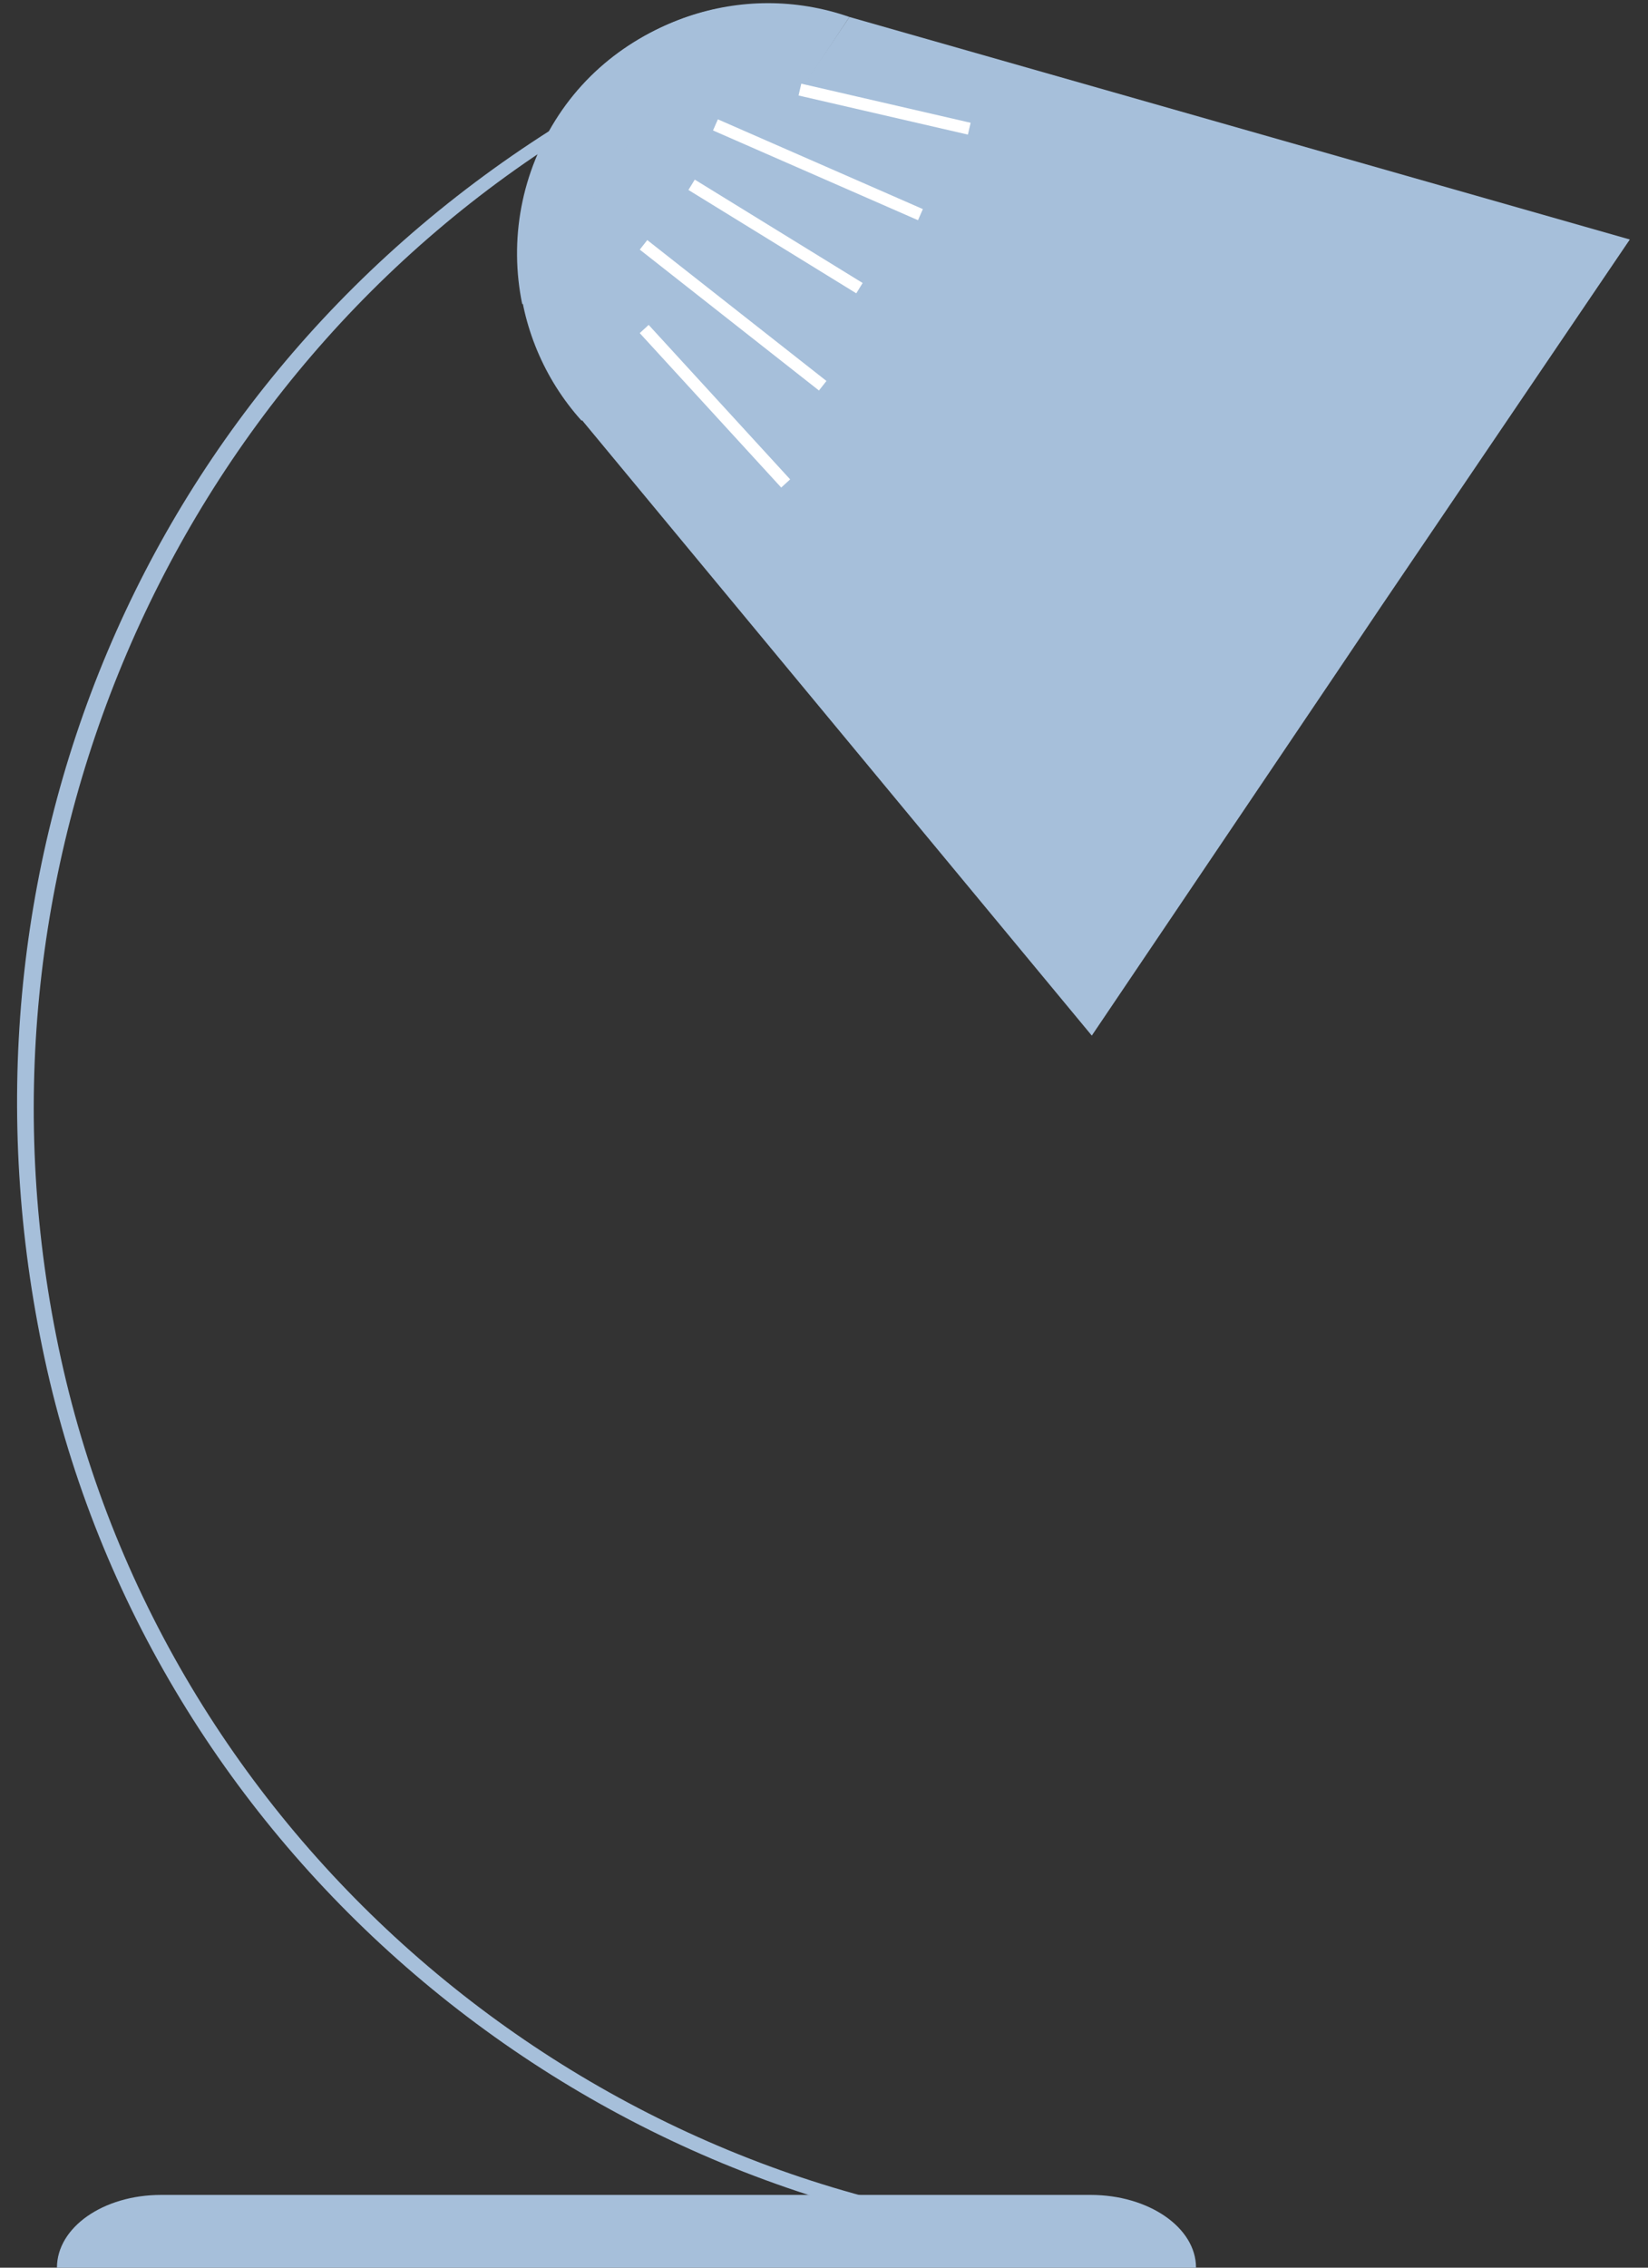
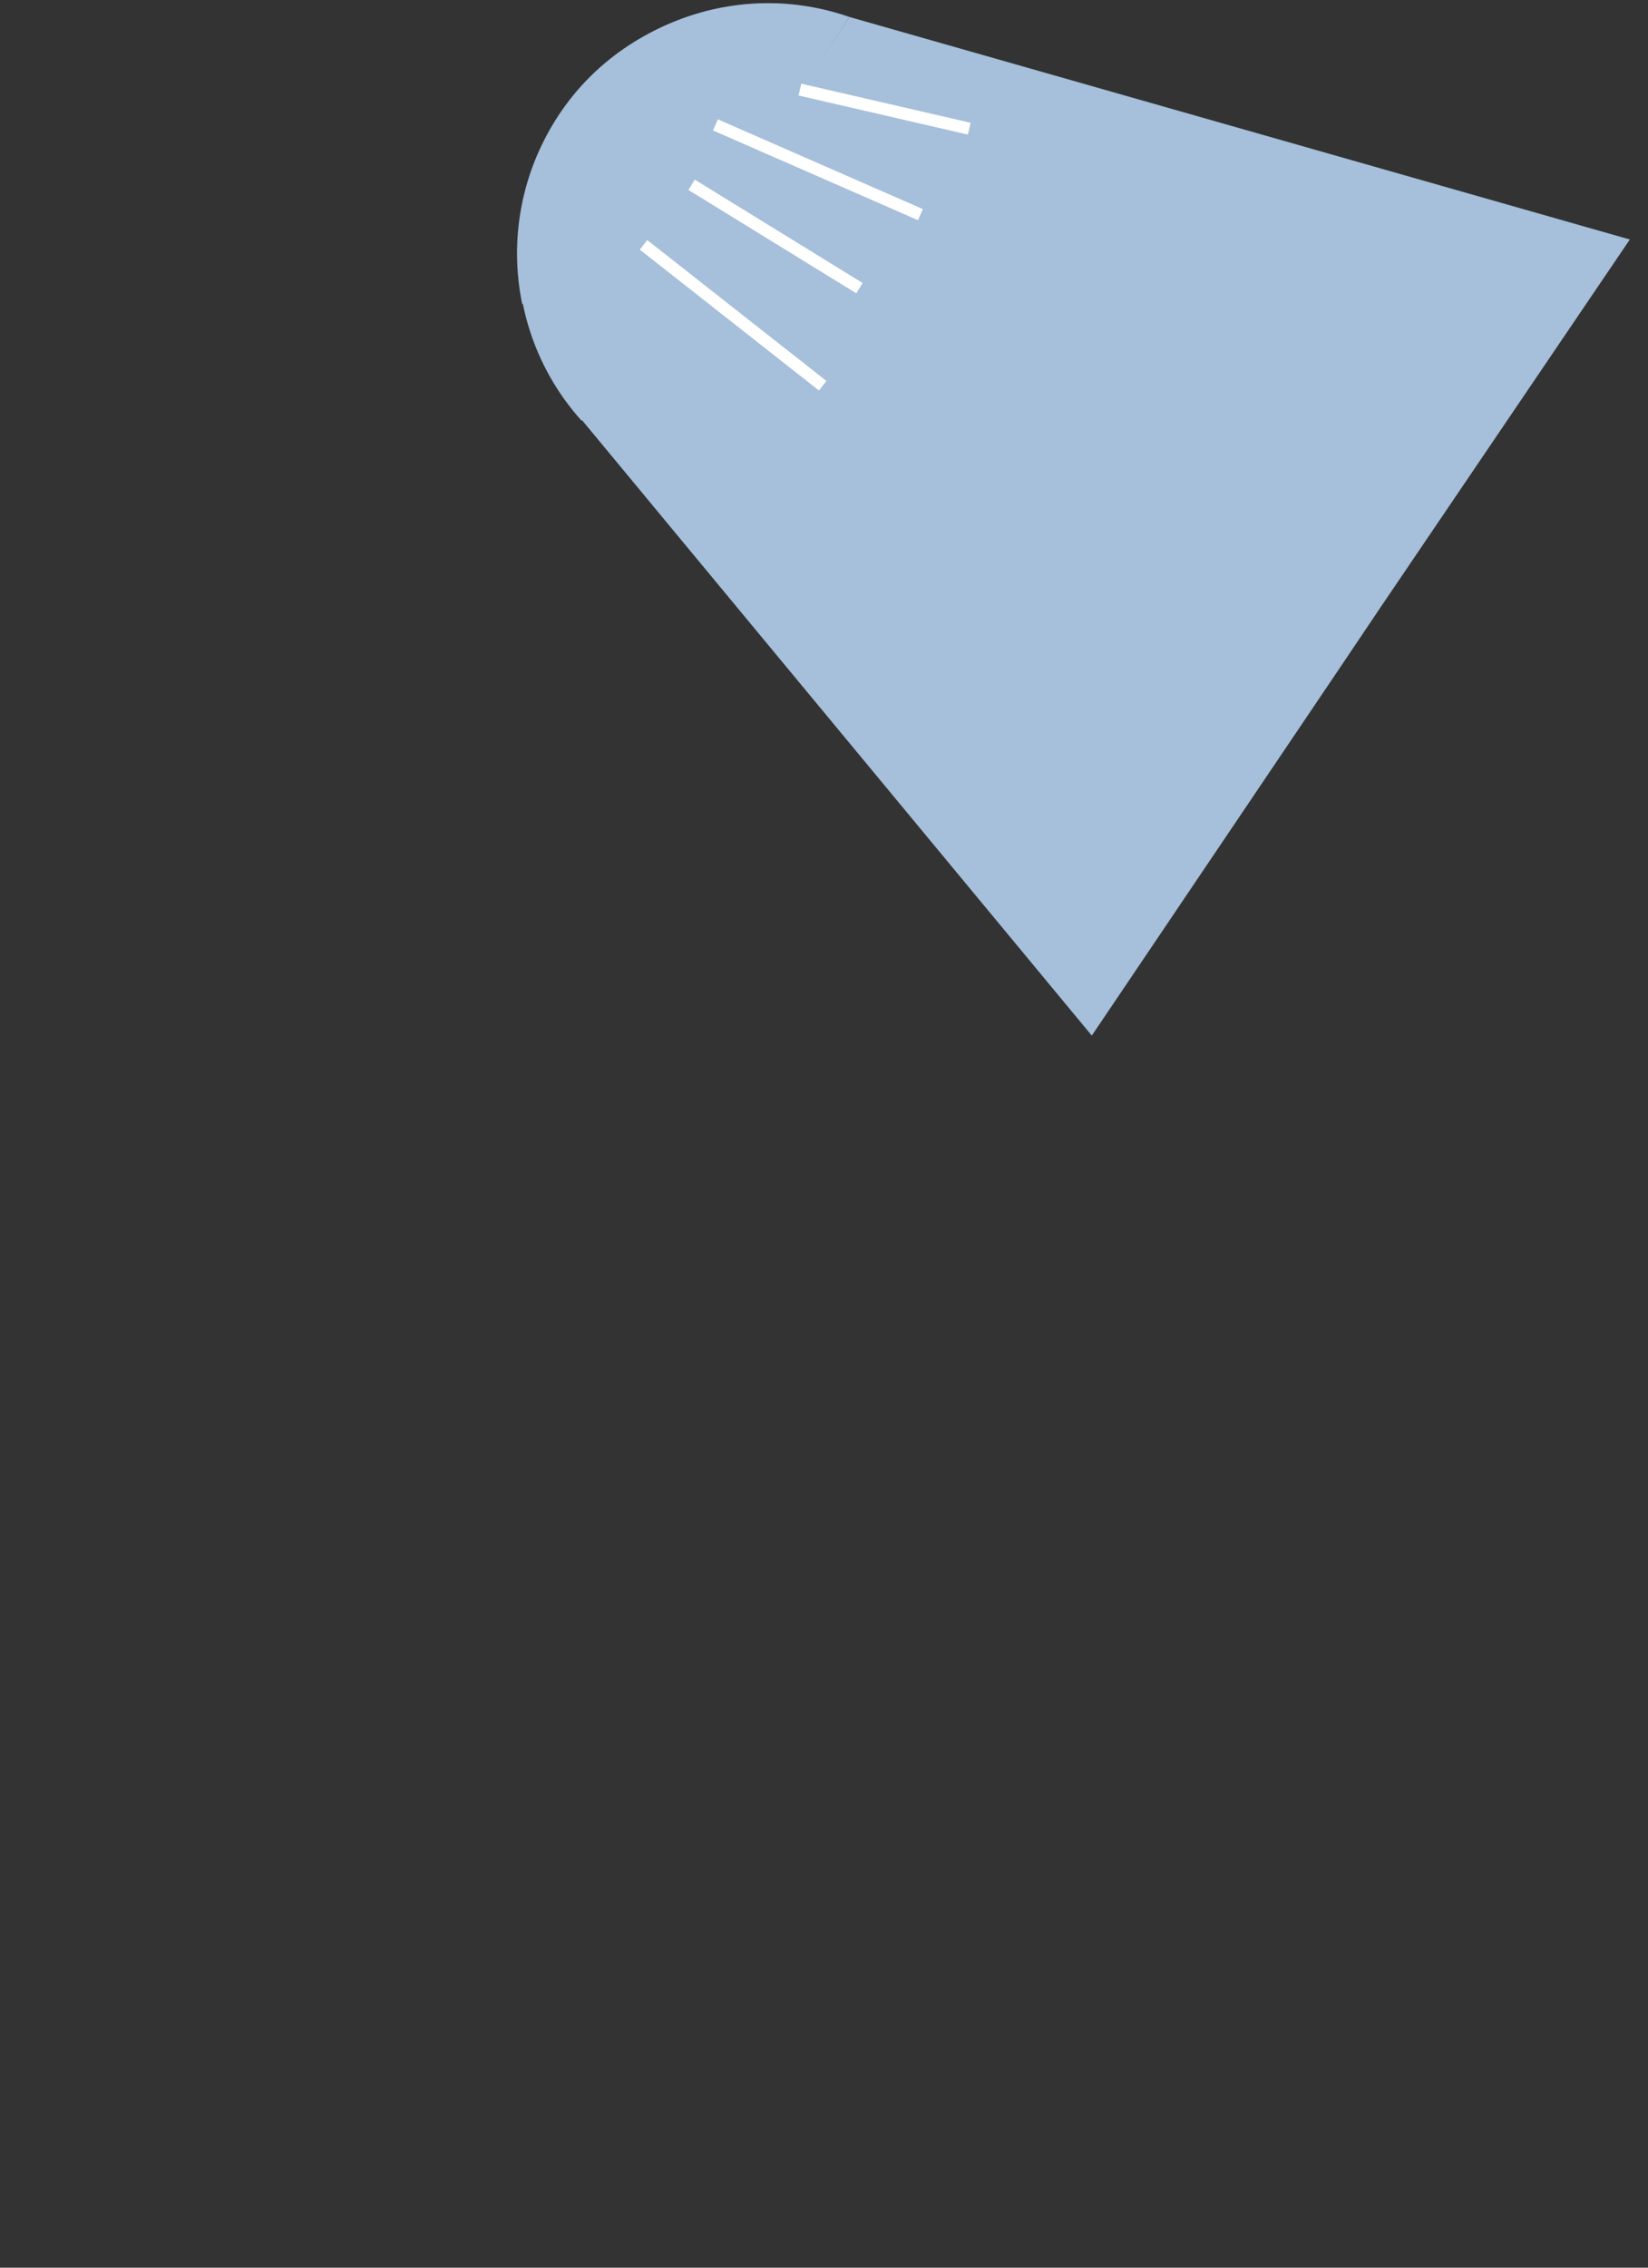
<svg xmlns="http://www.w3.org/2000/svg" width="136px" height="187px" viewBox="0 0 136 187">
  <rect x="0" y="0" width="136" height="187" fill="#333333" stroke="none" />
  <title>29 - illustrations</title>
  <g id="29---illustrations" stroke="none" stroke-width="1" fill="none" fill-rule="evenodd">
    <g id="37061-[преобразованный]" transform="translate(1, 0)">
-       <path d="M3.7,187 L97.7,187 C97.7,183.69 93.8,181 89,181 L12.3,181 C7.5,181 3.7,183.69 3.7,187 Z" id="Path" fill="#A6BFDA" fill-rule="nonzero" />
-       <path d="M88.2,185.3 C46.9,182.6 11.41,152.474 2.684,112.04 C-6.042,71.605 10.731,31.181 46.131,9.681 L46.963,10.418 C13.063,31.018 -4.811,71.794 4.03,112.04 C12.872,152.285 48.059,181.4 87.659,184 L88.2,185.3 Z" id="Path" fill="#A6BFDA" fill-rule="nonzero" />
      <g id="Group" transform="translate(41, 0)" fill="#A6BFDA" fill-rule="nonzero">
        <path d="M6,34.7 C-0.3,27.7 -1,17.3 4.2,9.5 C9.4,1.7 19.2,-1.7 28.1,1.4 L6,34.7 Z" id="Path" />
-         <path d="M17.3,0.7 C12,1.8 7.2,4.8 4.1,9.5 C1,14.2 -1.11022302e-16,19.8 1.1,25.1 L17.3,0.7 Z" id="Path" />
+         <path d="M17.3,0.7 C12,1.8 7.2,4.8 4.1,9.5 C1,14.2 -1.11022302e-16,19.8 1.1,25.1 L17.3,0.7 " id="Path" />
        <polygon id="Path" points="28.1 1.4 18.7 15.335 15.2 20.437 5.8 34.372 48.1 85.4 68.5 55.176 72 49.975 92.5 19.75" />
      </g>
      <g id="Group" transform="translate(52, 7)" stroke="#FFFFFF" stroke-linecap="square">
        <g id="Line">
-           <line x1="0.5" y1="20.5" x2="11.5" y2="32.5" />
          <line x1="0.5" y1="13.5" x2="14.5" y2="24.5" />
          <line x1="4.5" y1="8.5" x2="17.5" y2="16.5" />
          <line x1="6.5" y1="3.5" x2="22.5" y2="10.5" />
          <line x1="13.5" y1="0.5" x2="26.5" y2="3.5" />
        </g>
      </g>
    </g>
  </g>
</svg>